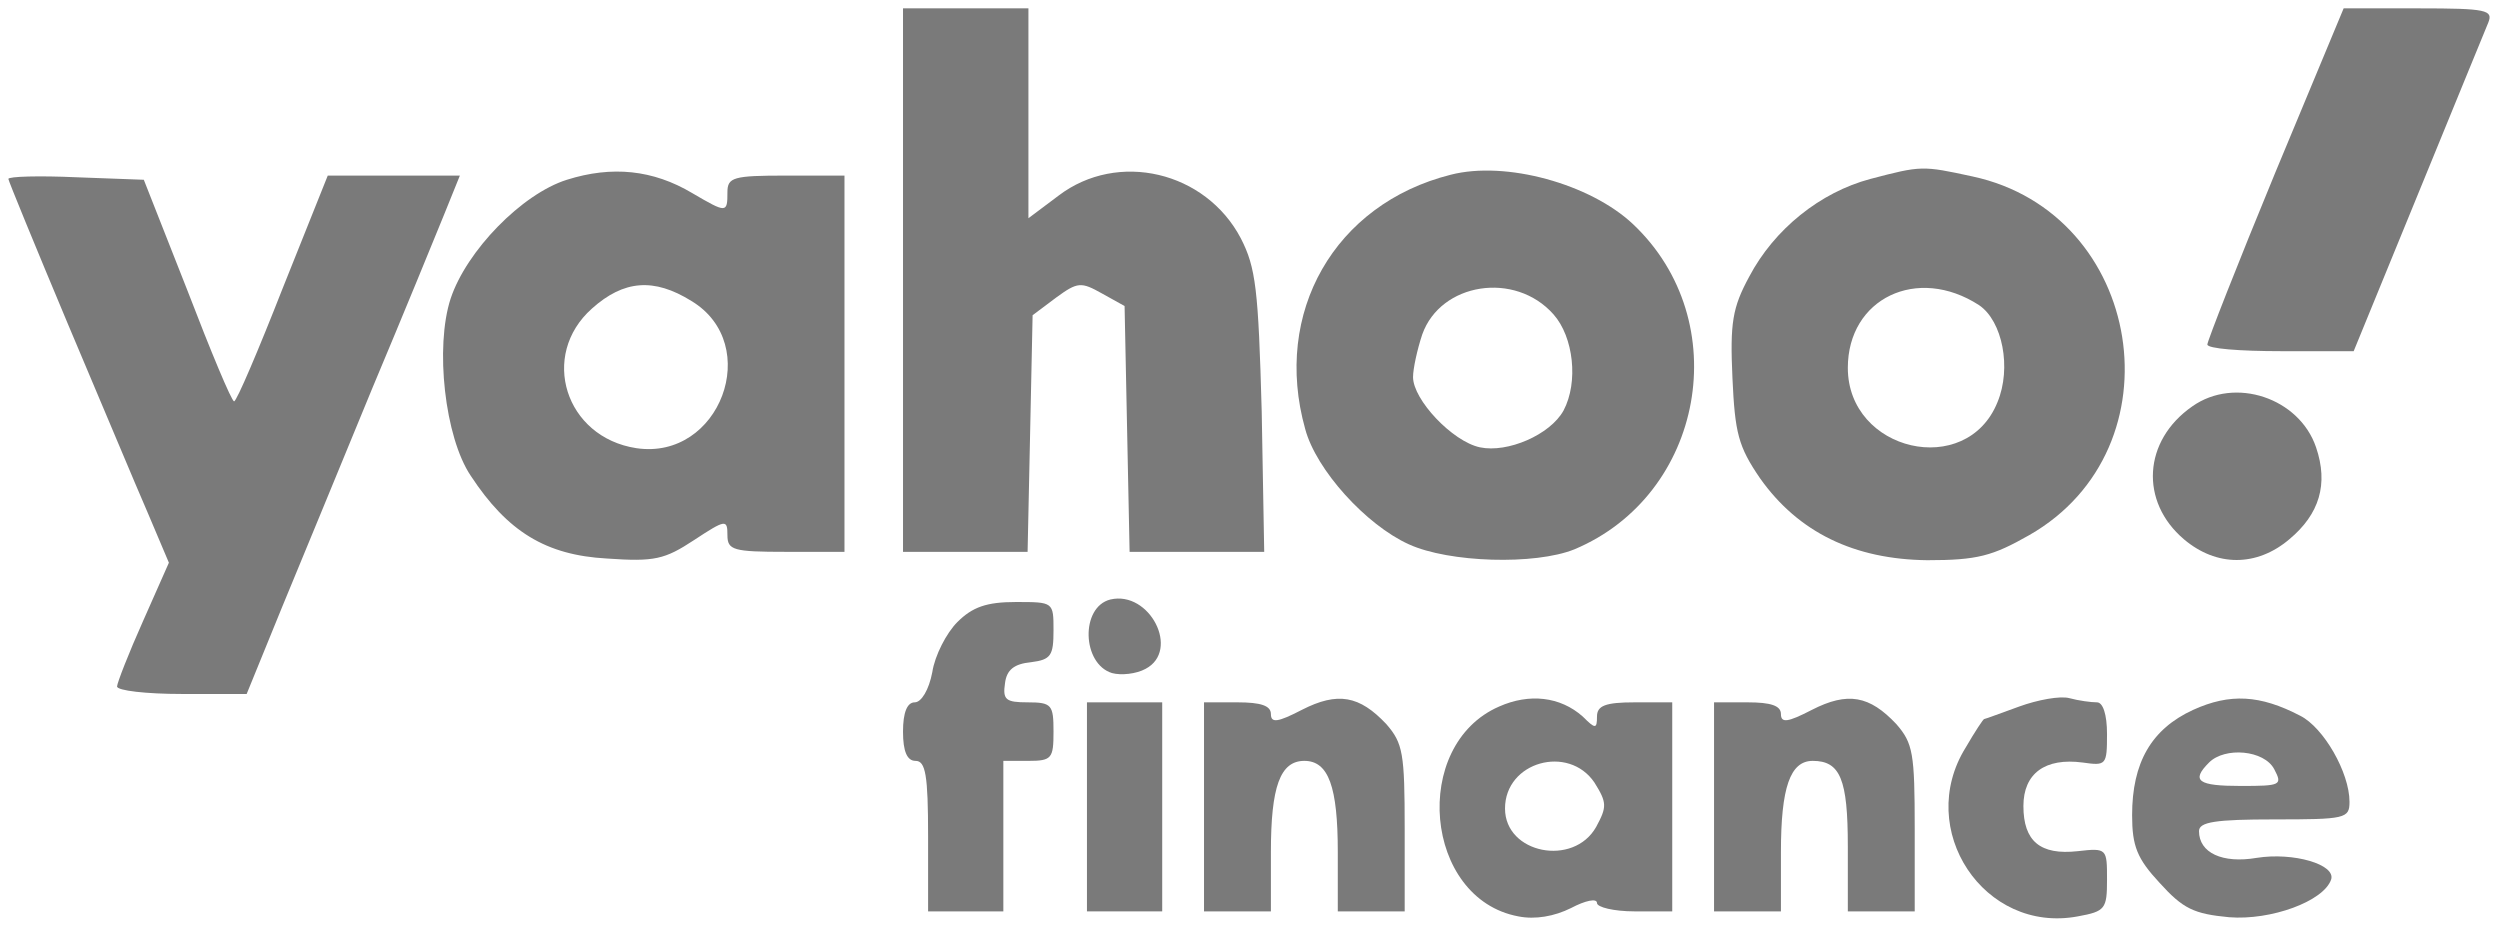
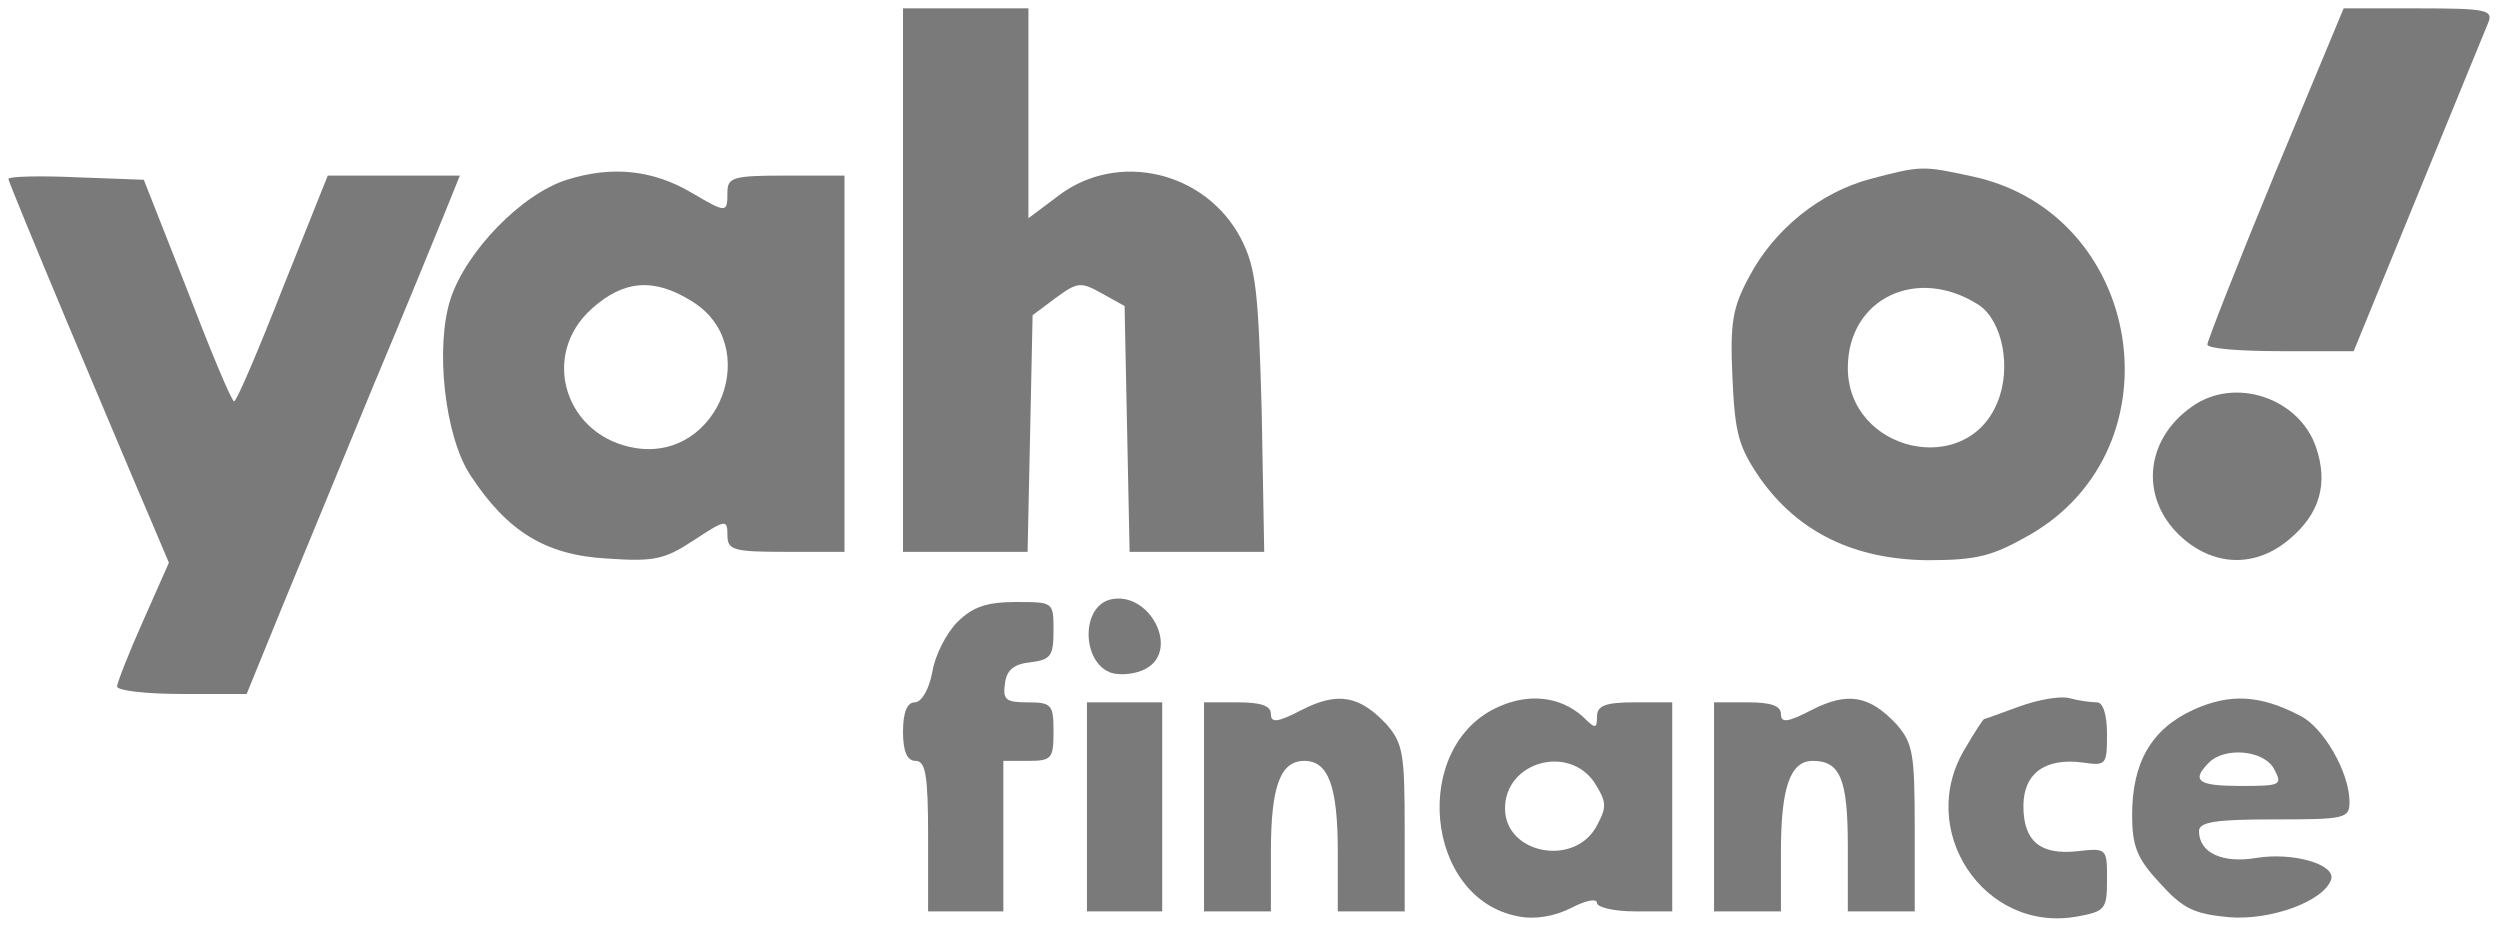
<svg xmlns="http://www.w3.org/2000/svg" version="1.0" width="299pt" height="111pt" viewBox="0 0 299 111" preserveAspectRatio="xMidYMid meet">
  <g transform="translate(0,111) scale(0.1,-0.1)" fill="#7A7A7A" stroke="none">
    <path d="M1080 775 l0 -325 75 0 74 0 3 141 3 142 28 21 c26 19 30 19 55 5 l27 -15 3 -147 3 -147 80 0 81 0 -3 168 c-4 146 -7 172 -25 207 -42 80 -147 105 -218 51 l-36 -27 0 125 0 126 -75 0 -75 0 0 -325z" />
    <path d="M2721 903 c-45 -109 -81 -201 -81 -205 0 -5 39 -8 88 -8 l87 0 77 188 c42 103 80 195 84 205 6 15 -2 17 -83 17 l-90 0 -82 -197z" />
    <path d="M678 895 c-54 -17 -120 -85 -139 -142 -19 -58 -7 -166 24 -212 44 -67 90 -95 163 -99 57 -4 69 -1 104 22 38 25 40 25 40 6 0 -18 7 -20 70 -20 l70 0 0 225 0 225 -70 0 c-63 0 -70 -2 -70 -20 0 -25 -1 -25 -42 -1 -47 28 -96 33 -150 16z m149 -145 c86 -52 34 -191 -66 -176 -85 13 -116 111 -53 167 38 34 74 37 119 9z" />
-     <path d="M1735 901 c-139 -35 -213 -165 -174 -304 13 -49 73 -115 124 -138 48 -22 151 -25 198 -6 155 65 193 273 70 389 -51 48 -152 76 -218 59z m123 -167 c24 -27 30 -81 12 -115 -16 -29 -67 -51 -100 -44 -33 7 -80 57 -80 84 0 10 5 33 11 51 22 62 111 76 157 24z" />
    <path d="M2237 896 c-60 -16 -115 -60 -145 -117 -20 -37 -23 -55 -20 -121 3 -66 7 -82 33 -120 46 -65 113 -97 200 -98 60 0 78 5 122 30 182 104 137 385 -68 429 -60 13 -61 13 -122 -3z m130 -151 c28 -19 39 -75 22 -116 -37 -92 -179 -59 -179 41 0 83 83 123 157 75z" />
    <path d="M10 896 c0 -2 32 -80 71 -173 39 -92 82 -195 96 -227 l25 -59 -31 -70 c-17 -38 -31 -74 -31 -78 0 -5 35 -9 78 -9 l77 0 42 103 c23 56 72 174 108 262 37 88 75 181 86 208 l19 47 -79 0 -79 0 -54 -135 c-29 -74 -55 -135 -58 -135 -3 0 -28 60 -56 133 l-52 132 -81 3 c-44 2 -81 1 -81 -2z" />
    <path d="M2622 624 c-59 -41 -63 -114 -10 -159 39 -33 87 -33 126 0 36 30 47 66 32 110 -20 59 -97 85 -148 49z" />
    <path d="M1328 393 c-36 -9 -34 -77 2 -88 11 -3 29 -1 40 5 42 22 5 94 -42 83z" />
    <path d="M1145 366 c-13 -13 -27 -40 -30 -60 -4 -21 -13 -36 -21 -36 -9 0 -14 -12 -14 -35 0 -24 5 -35 15 -35 12 0 15 -17 15 -90 l0 -90 45 0 45 0 0 90 0 90 30 0 c28 0 30 3 30 35 0 32 -2 35 -31 35 -26 0 -30 3 -27 23 2 16 11 23 31 25 24 3 27 8 27 38 0 34 0 34 -45 34 -35 0 -52 -6 -70 -24z" />
    <path d="M1557 261 c-29 -15 -37 -16 -37 -5 0 10 -12 14 -40 14 l-40 0 0 -125 0 -125 40 0 40 0 0 71 c0 78 11 109 40 109 29 0 40 -31 40 -109 l0 -71 40 0 40 0 0 99 c0 90 -2 102 -22 125 -32 34 -58 39 -101 17z" />
    <path d="M1793 265 c-106 -46 -90 -230 23 -251 20 -4 43 0 63 10 17 9 31 12 31 6 0 -5 20 -10 45 -10 l45 0 0 125 0 125 -45 0 c-35 0 -45 -4 -45 -17 0 -15 -2 -15 -17 0 -27 24 -64 28 -100 12z m114 -91 c15 -24 15 -29 2 -53 -27 -48 -109 -32 -109 22 0 56 76 77 107 31z" />
    <path d="M2167 261 c-29 -15 -37 -16 -37 -5 0 10 -12 14 -40 14 l-40 0 0 -125 0 -125 40 0 40 0 0 71 c0 77 11 109 38 109 33 0 42 -22 42 -102 l0 -78 40 0 40 0 0 99 c0 90 -2 102 -22 125 -32 34 -58 39 -101 17z" />
    <path d="M2415 265 c-22 -8 -41 -15 -42 -15 -1 0 -11 -15 -22 -34 -61 -98 22 -223 134 -202 33 6 35 9 35 44 0 37 0 38 -35 34 -45 -5 -65 12 -65 54 0 39 26 58 71 52 28 -4 29 -3 29 34 0 24 -5 38 -12 38 -7 0 -22 2 -33 5 -11 3 -38 -2 -60 -10z" />
    <path d="M2623 261 c-50 -23 -73 -63 -73 -126 0 -37 6 -52 33 -81 28 -31 41 -37 83 -41 50 -4 113 19 122 45 6 18 -45 33 -89 26 -41 -7 -69 6 -69 32 0 11 20 14 90 14 85 0 90 1 90 21 0 35 -31 89 -59 103 -48 25 -84 27 -128 7z m97 -71 c10 -19 8 -20 -40 -20 -51 0 -60 6 -38 28 19 19 66 15 78 -8z" />
    <path d="M1300 145 l0 -125 45 0 45 0 0 125 0 125 -45 0 -45 0 0 -125z" />
  </g>
</svg>